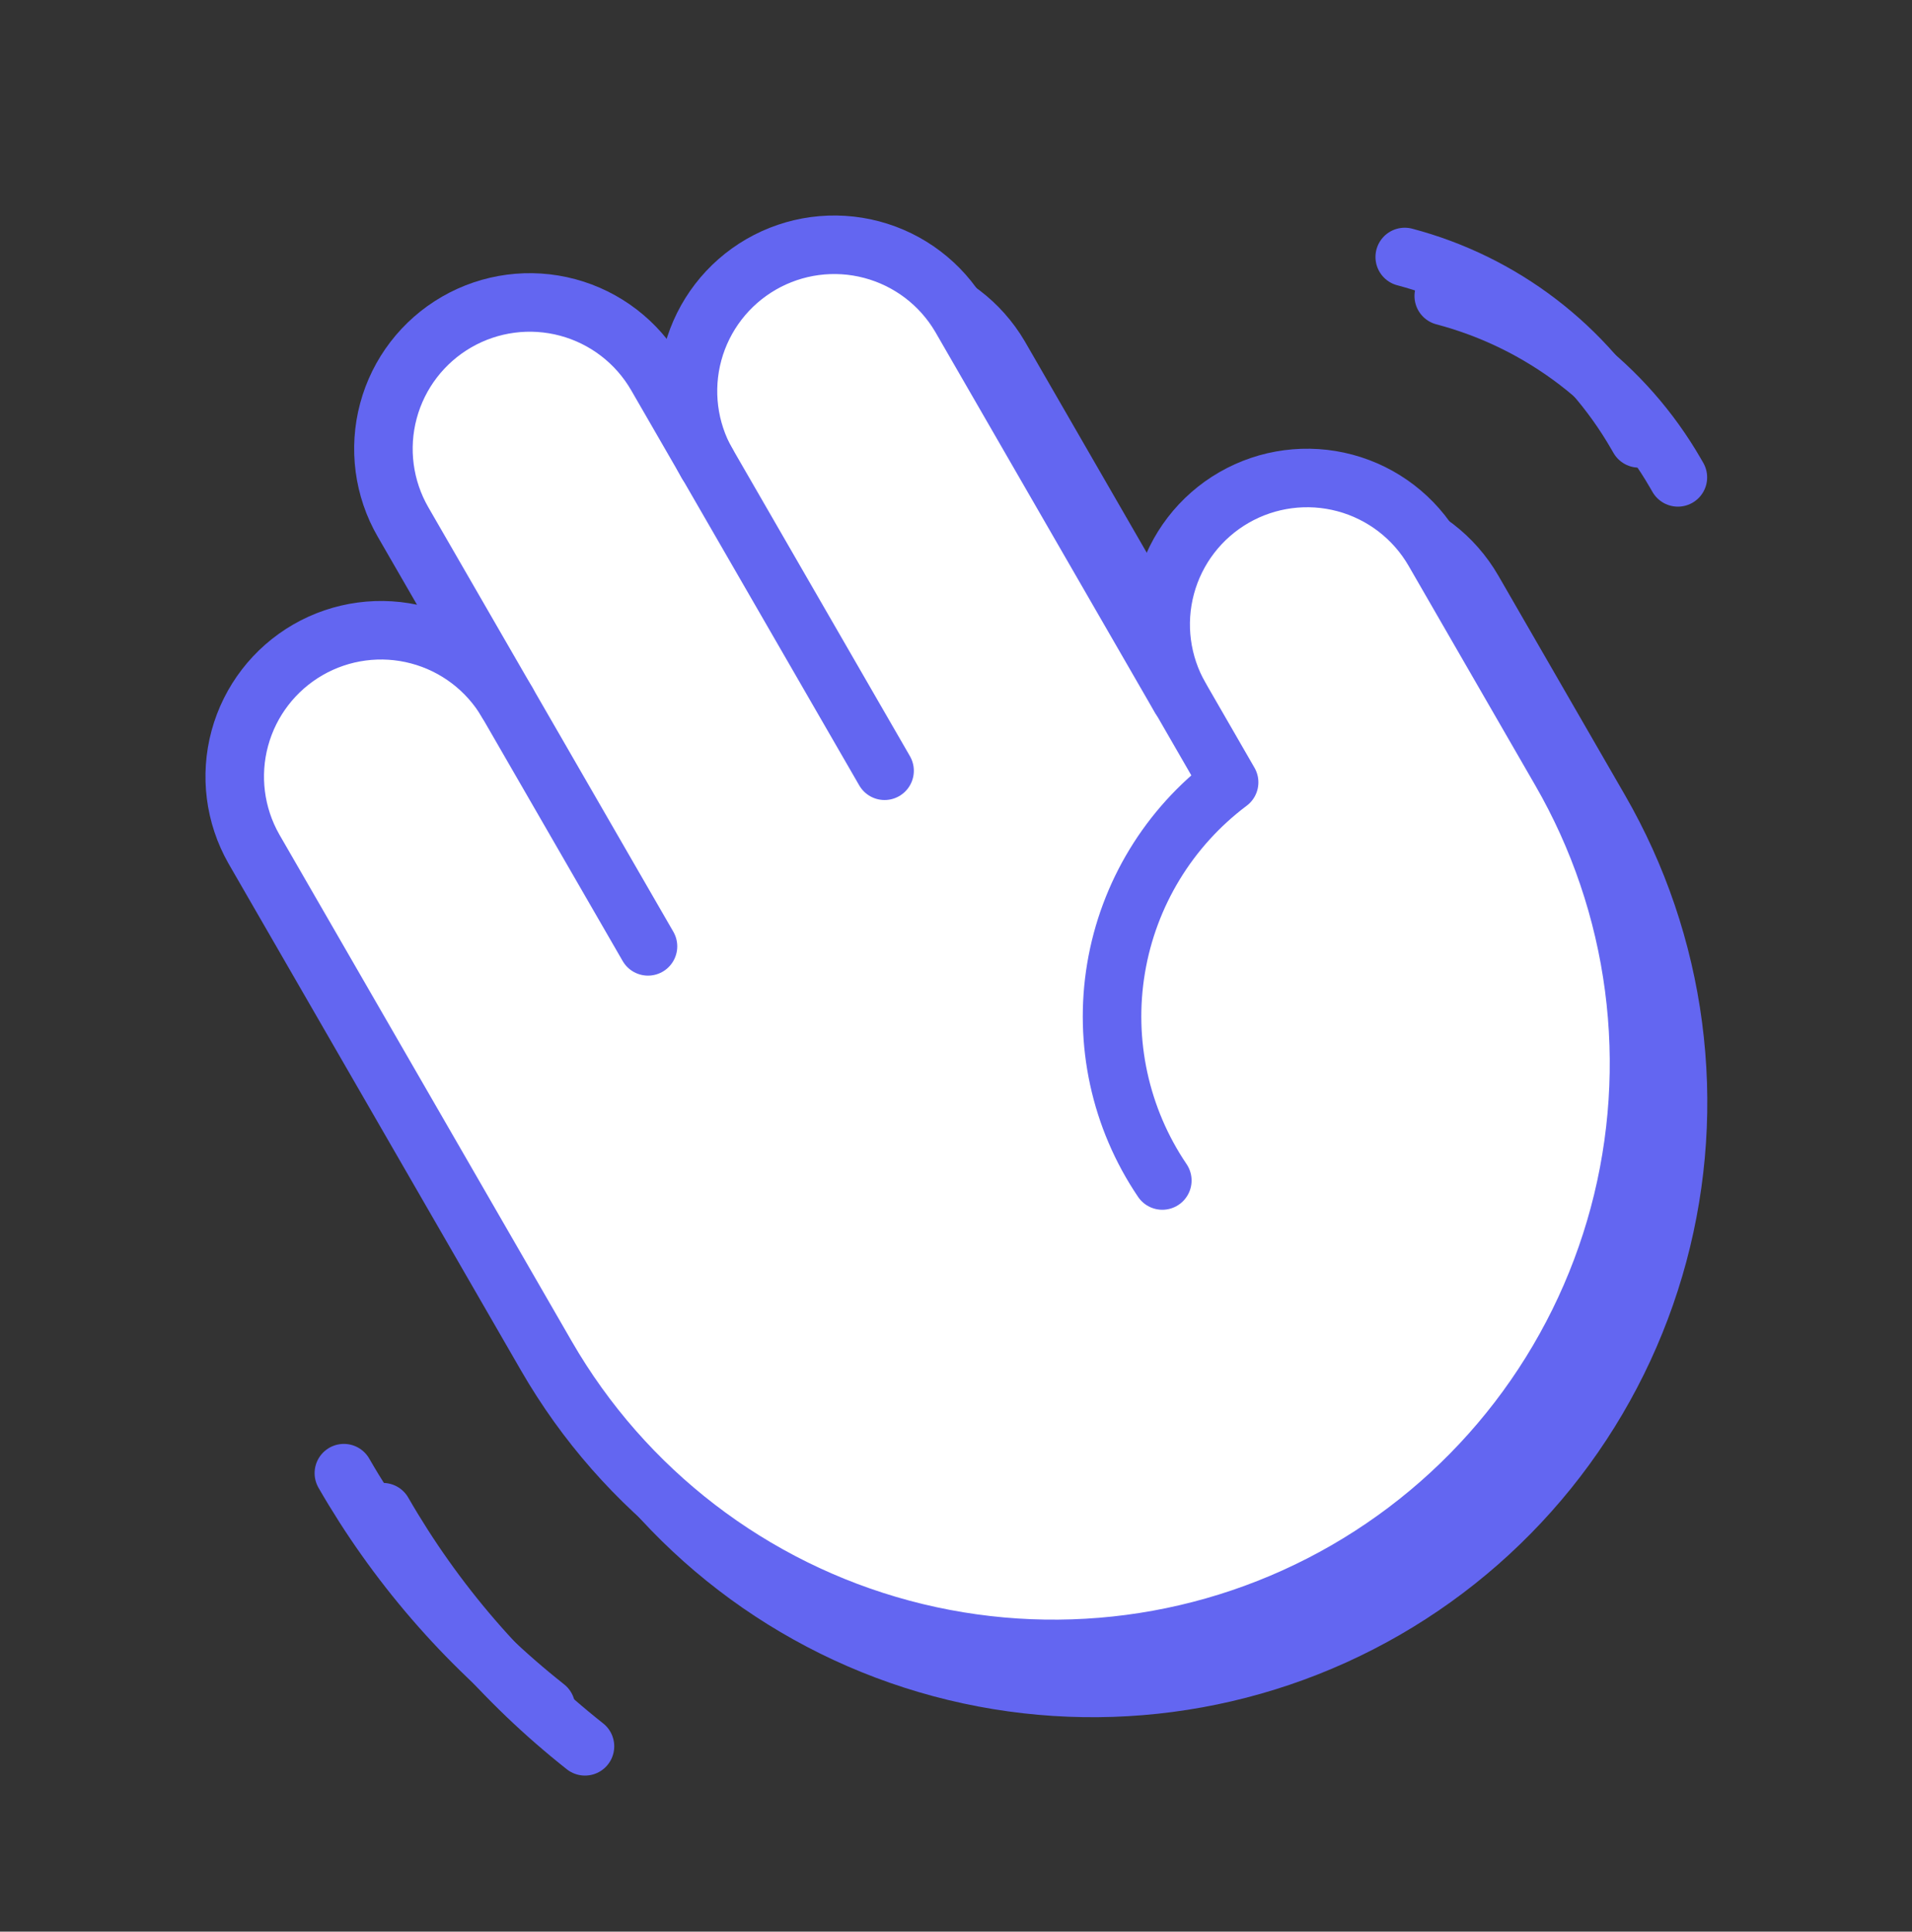
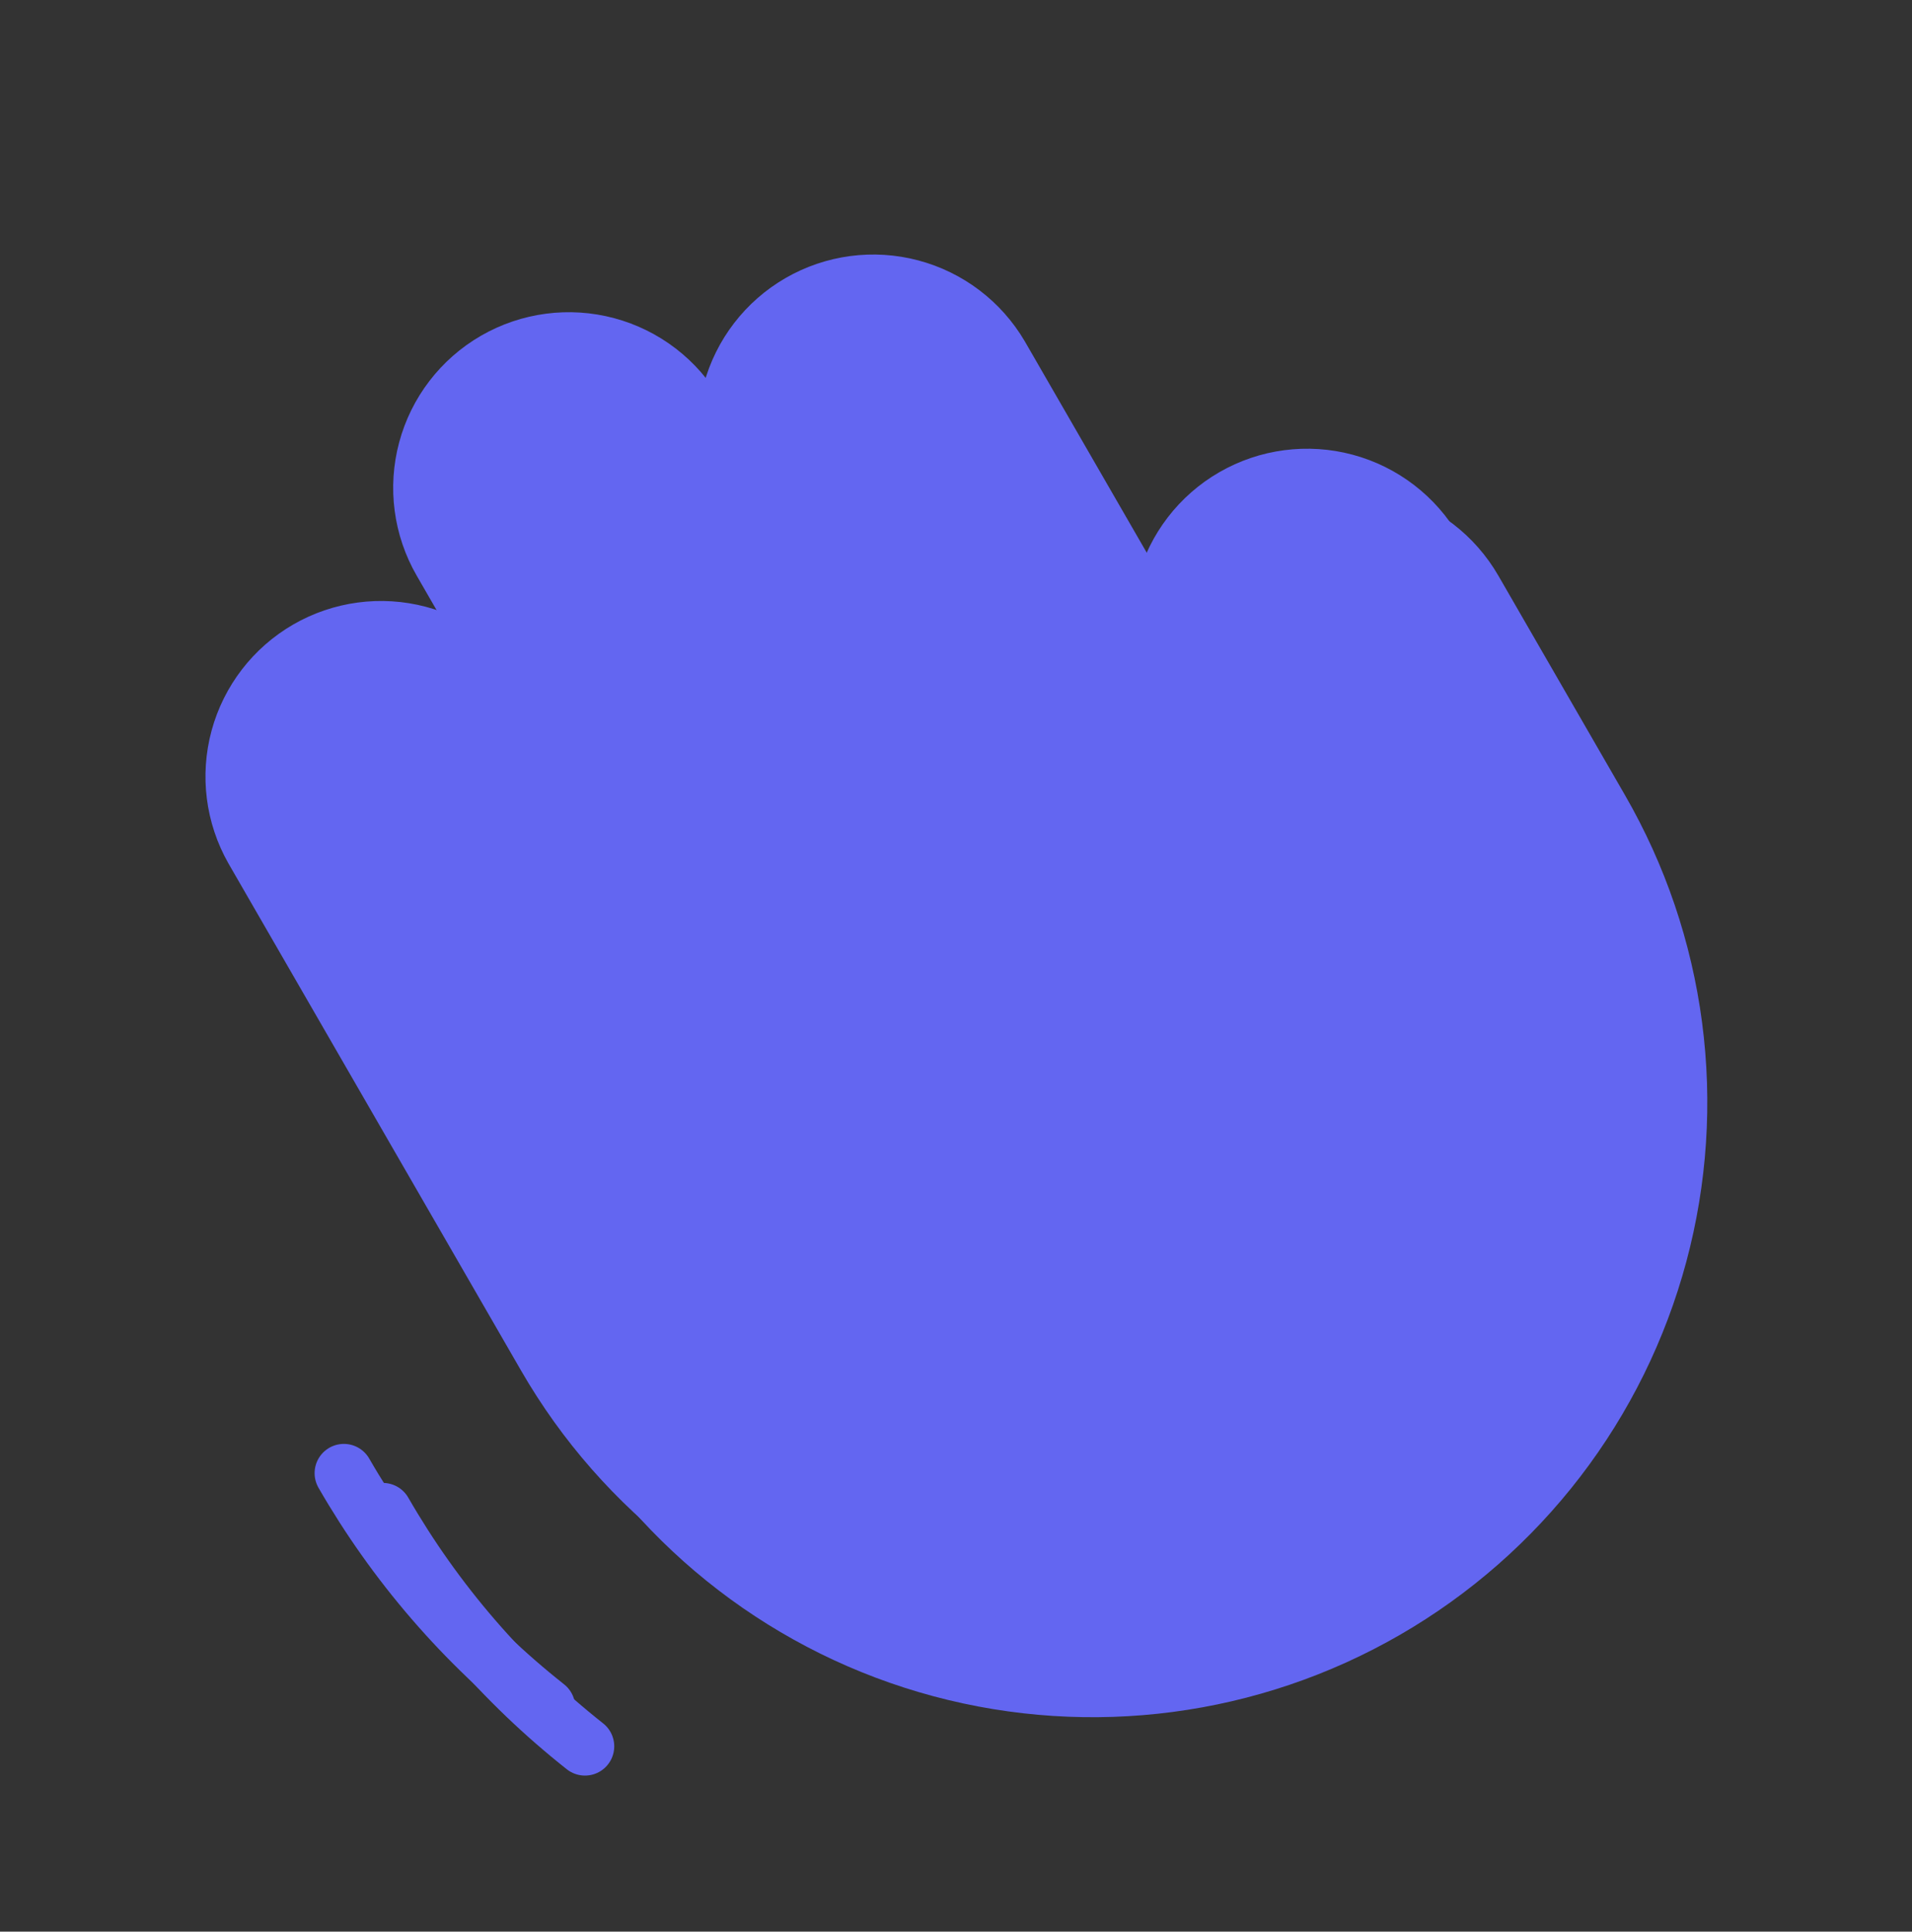
<svg xmlns="http://www.w3.org/2000/svg" width="98" height="99" viewBox="0 0 98 99" fill="none">
  <rect x="0" y="0" width="98" height="99" fill="#333333" stroke="none" />
  <path d="M81.975 41.502L75.499 30.252C74.497 28.544 72.86 27.301 70.945 26.795C69.031 26.288 66.993 26.56 65.278 27.55C63.563 28.541 62.309 30.169 61.791 32.081C61.272 33.992 61.53 36.031 62.509 37.752L51.259 18.252C50.264 16.526 48.624 15.266 46.701 14.749C44.777 14.232 42.727 14.5 41.001 15.494C39.274 16.489 38.014 18.128 37.497 20.052C36.98 21.976 37.248 24.026 38.242 25.752L35.647 21.252C34.653 19.529 33.014 18.272 31.093 17.757C29.171 17.242 27.123 17.511 25.401 18.506C23.677 19.5 22.42 21.138 21.905 23.06C21.39 24.982 21.659 27.029 22.654 28.752L27.994 38.004C26.992 36.295 25.355 35.052 23.441 34.546C21.526 34.04 19.488 34.311 17.773 35.302C16.058 36.292 14.804 37.92 14.286 39.832C13.767 41.743 14.025 43.782 15.004 45.504L30.011 71.502C33.989 78.393 40.542 83.421 48.228 85.481C55.913 87.54 64.102 86.463 70.993 82.484C77.884 78.506 82.912 71.953 84.972 64.268C87.031 56.582 85.953 48.393 81.975 41.502Z" fill="#6366F1" />
  <path d="M38.242 25.752C37.263 24.031 37.005 21.992 37.524 20.08C38.043 18.169 39.297 16.541 41.012 15.55C42.727 14.56 44.764 14.288 46.679 14.795C48.593 15.301 50.23 16.544 51.232 18.252L62.482 37.752" stroke="#6366F1" stroke-width="3" stroke-linecap="round" stroke-linejoin="round" />
  <path d="M27.997 38.004L22.657 28.753C21.662 27.03 21.393 24.982 21.908 23.061C22.423 21.139 23.681 19.501 25.404 18.506C27.127 17.512 29.174 17.242 31.096 17.757C33.018 18.272 34.656 19.53 35.651 21.253L47.339 41.503" stroke="#6366F1" stroke-width="3" stroke-linecap="round" stroke-linejoin="round" />
  <path d="M61.575 62.503C59.416 59.313 58.567 55.414 59.205 51.615C59.842 47.816 61.917 44.407 64.999 42.096L62.494 37.753C61.499 36.029 61.231 33.98 61.747 32.057C62.263 30.134 63.522 28.495 65.246 27.501C66.971 26.506 69.02 26.238 70.943 26.754C72.865 27.27 74.504 28.529 75.499 30.253L81.99 41.503C83.96 44.916 85.238 48.684 85.752 52.591C86.266 56.498 86.005 60.468 84.985 64.274C83.964 68.08 82.204 71.648 79.805 74.774C77.405 77.9 74.414 80.523 71.001 82.493C64.108 86.471 55.917 87.548 48.23 85.487C40.543 83.426 33.99 78.396 30.011 71.503L15.011 45.508C14.033 43.787 13.774 41.748 14.293 39.836C14.812 37.925 16.066 36.297 17.781 35.306C19.496 34.316 21.534 34.044 23.448 34.551C25.363 35.057 27 36.3 28.001 38.008L35.213 50.503" stroke="#6366F1" stroke-width="3" stroke-linecap="round" stroke-linejoin="round" />
-   <path d="M74 15.171C76.481 15.826 78.808 16.966 80.846 18.525C82.885 20.084 84.594 22.031 85.876 24.253L86 24.467" stroke="#6366F1" stroke-width="3" stroke-linecap="round" stroke-linejoin="round" />
  <path d="M29.983 89.503C25.799 86.197 22.284 82.125 19.625 77.503" stroke="#6366F1" stroke-width="3" stroke-linecap="round" stroke-linejoin="round" />
-   <path d="M79.975 39.502L73.499 28.252C72.497 26.544 70.86 25.301 68.945 24.795C67.031 24.288 64.993 24.56 63.278 25.55C61.563 26.541 60.309 28.169 59.791 30.081C59.272 31.992 59.53 34.031 60.509 35.752L49.259 16.252C48.264 14.526 46.624 13.266 44.701 12.749C42.777 12.232 40.727 12.5 39.001 13.494C37.274 14.489 36.014 16.128 35.497 18.052C34.98 19.976 35.248 22.026 36.242 23.752L33.647 19.252C32.653 17.529 31.015 16.272 29.093 15.757C27.171 15.242 25.123 15.511 23.401 16.506C21.677 17.5 20.42 19.138 19.905 21.06C19.39 22.982 19.659 25.029 20.654 26.752L25.994 36.004C24.992 34.295 23.355 33.052 21.441 32.546C19.526 32.04 17.488 32.311 15.773 33.302C14.058 34.292 12.804 35.92 12.286 37.832C11.767 39.743 12.025 41.782 13.004 43.504L28.011 69.502C31.989 76.393 38.542 81.421 46.228 83.481C53.913 85.54 62.102 84.463 68.993 80.484C75.884 76.506 80.912 69.953 82.972 62.268C85.031 54.582 83.953 46.393 79.975 39.502Z" fill="white" />
-   <path d="M36.242 23.752C35.263 22.031 35.005 19.992 35.524 18.08C36.043 16.169 37.297 14.541 39.012 13.55C40.727 12.56 42.764 12.288 44.679 12.795C46.593 13.301 48.23 14.544 49.232 16.252L60.482 35.752" stroke="#6366F1" stroke-width="3" stroke-linecap="round" stroke-linejoin="round" />
-   <path d="M25.997 36.004L20.657 26.753C19.662 25.03 19.393 22.982 19.908 21.061C20.423 19.139 21.681 17.501 23.404 16.506C25.127 15.511 27.174 15.242 29.096 15.757C31.018 16.272 32.656 17.53 33.651 19.253L45.339 39.503" stroke="#6366F1" stroke-width="3" stroke-linecap="round" stroke-linejoin="round" />
  <path d="M59.575 60.503C57.416 57.313 56.567 53.414 57.205 49.615C57.842 45.816 59.917 42.407 62.999 40.096L60.494 35.753C59.499 34.029 59.231 31.98 59.747 30.057C60.263 28.134 61.522 26.495 63.246 25.501C64.971 24.506 67.02 24.238 68.943 24.754C70.865 25.27 72.504 26.529 73.499 28.253L79.99 39.503C81.96 42.916 83.238 46.684 83.752 50.591C84.266 54.498 84.005 58.468 82.985 62.274C81.964 66.08 80.204 69.648 77.805 72.774C75.405 75.9 72.414 78.523 69.001 80.493C62.108 84.471 53.917 85.548 46.23 83.487C38.543 81.426 31.99 76.396 28.011 69.503L13.011 43.508C12.033 41.787 11.774 39.748 12.293 37.836C12.812 35.925 14.066 34.297 15.781 33.306C17.496 32.316 19.534 32.044 21.448 32.551C23.363 33.057 25 34.3 26.001 36.008L33.213 48.503" stroke="#6366F1" stroke-width="3" stroke-linecap="round" stroke-linejoin="round" />
-   <path d="M72 13.171C74.481 13.826 76.808 14.966 78.846 16.525C80.885 18.084 82.594 20.031 83.876 22.253L84 22.467" stroke="#6366F1" stroke-width="3" stroke-linecap="round" stroke-linejoin="round" />
  <path d="M27.983 87.503C23.799 84.197 20.284 80.125 17.625 75.503" stroke="#6366F1" stroke-width="3" stroke-linecap="round" stroke-linejoin="round" />
</svg>